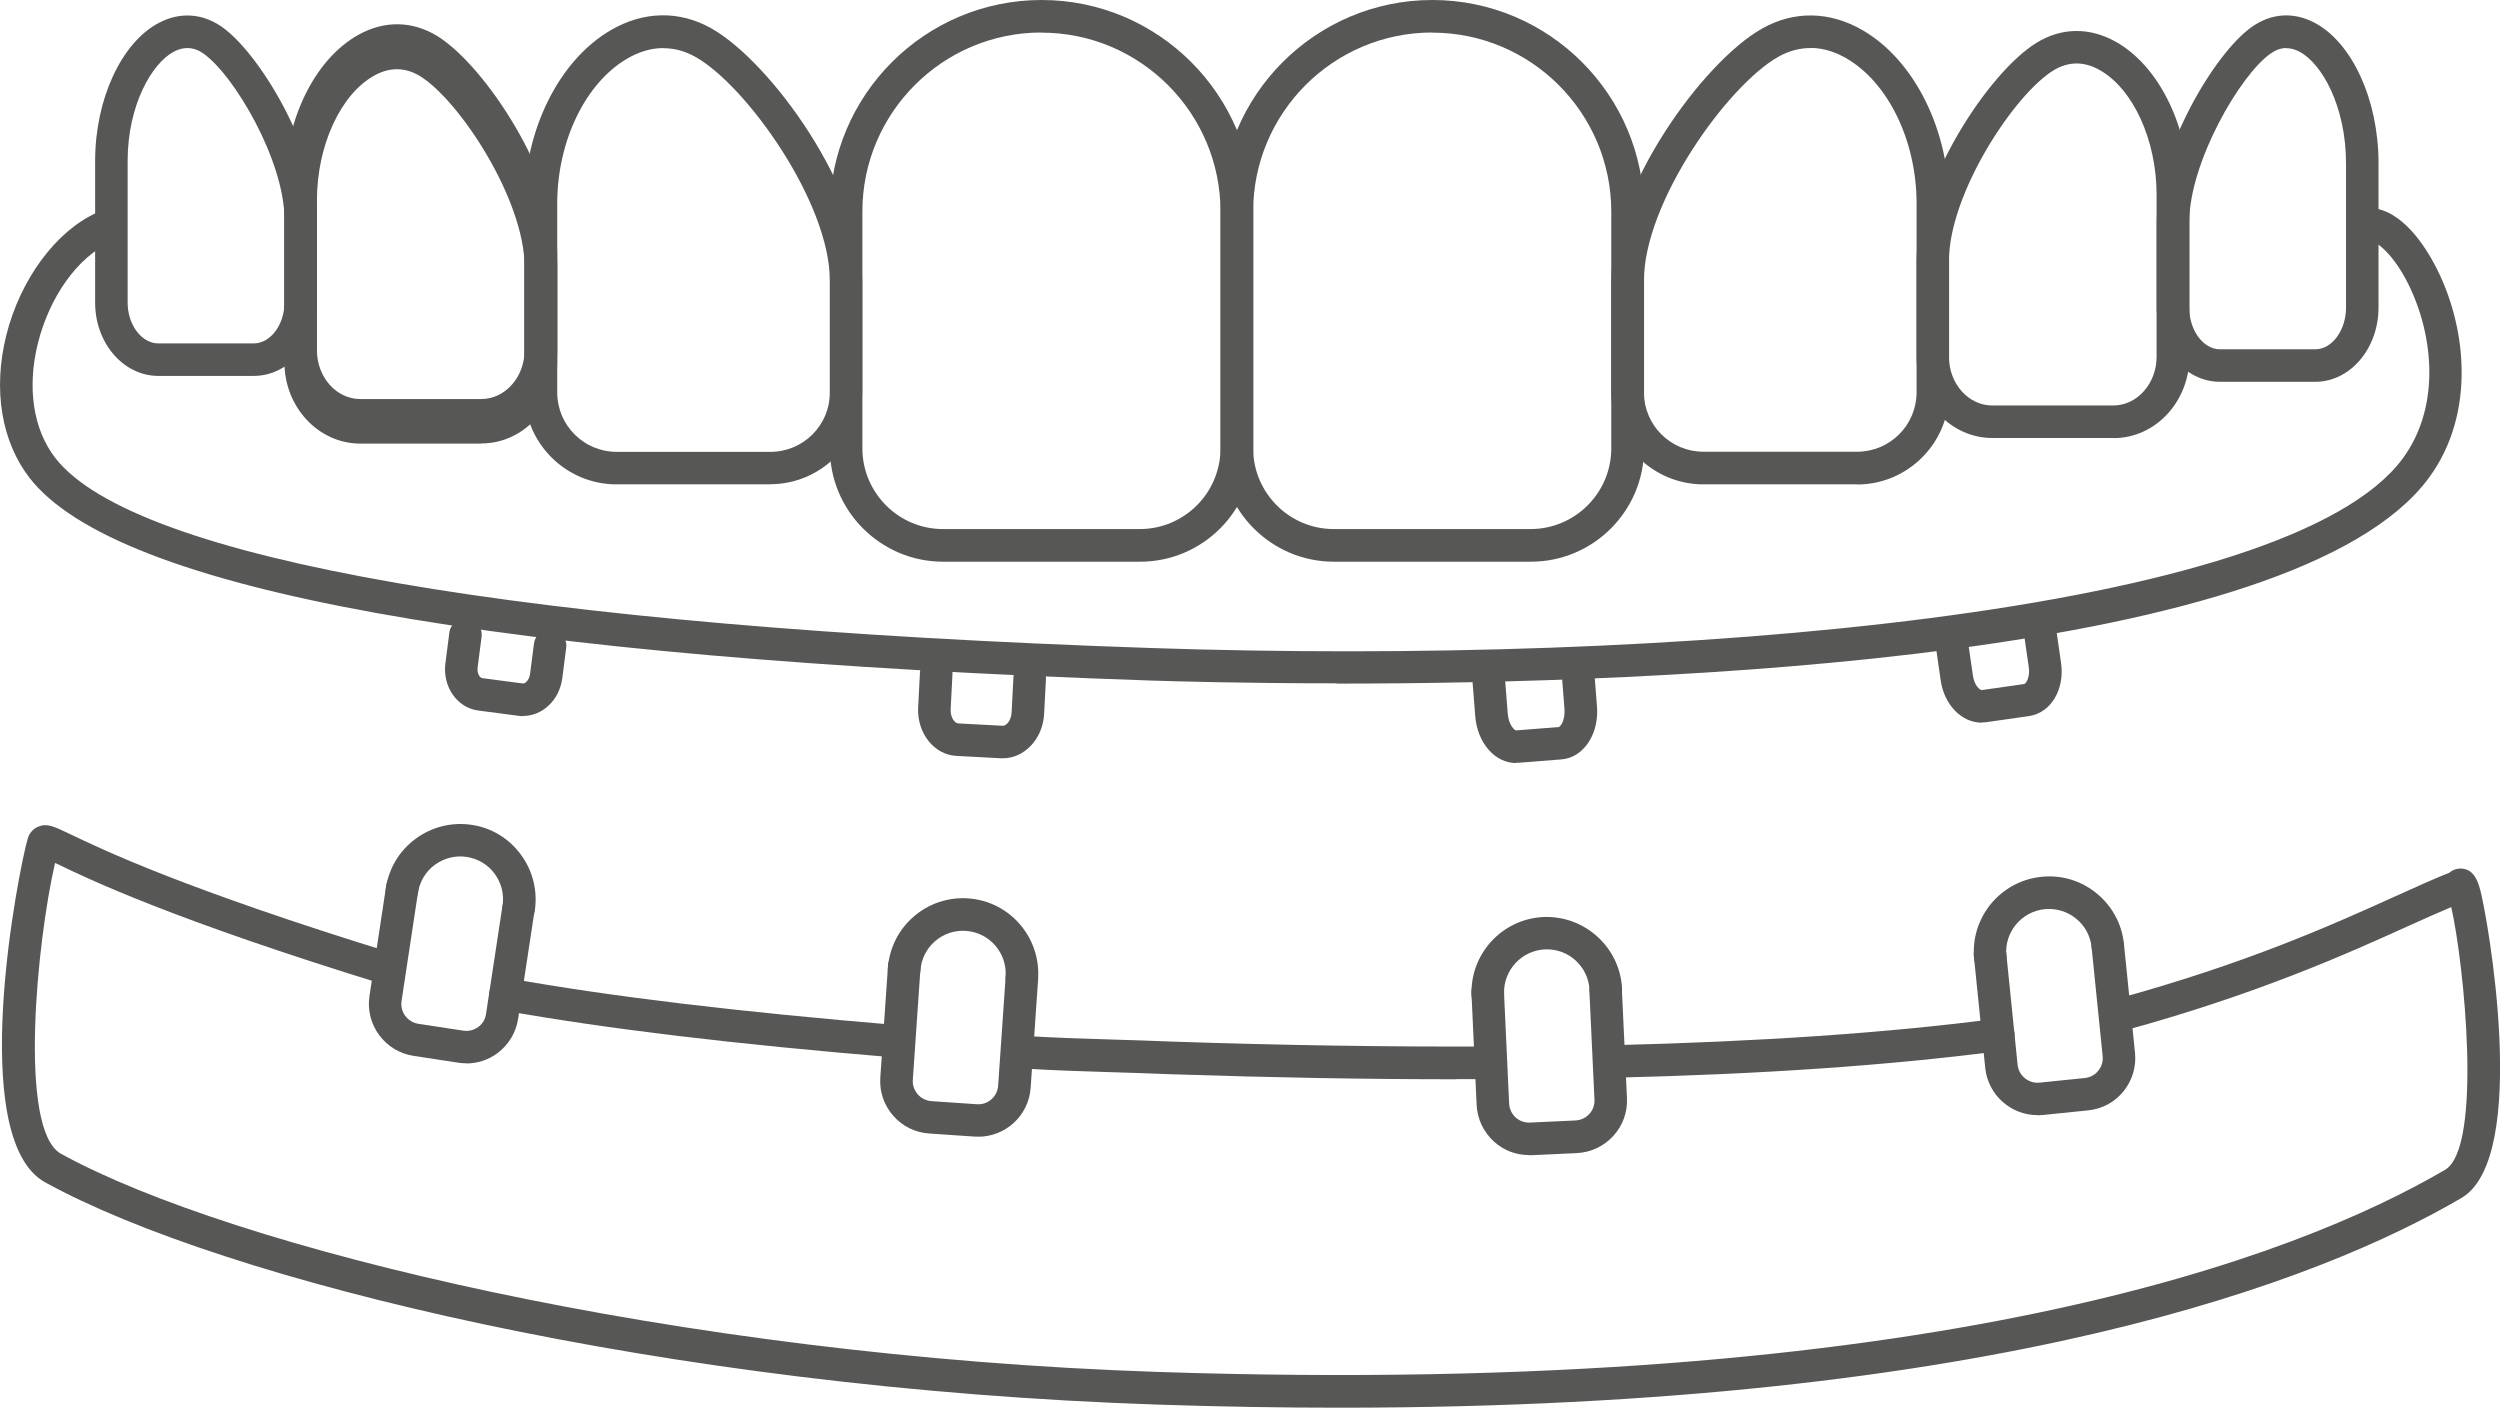
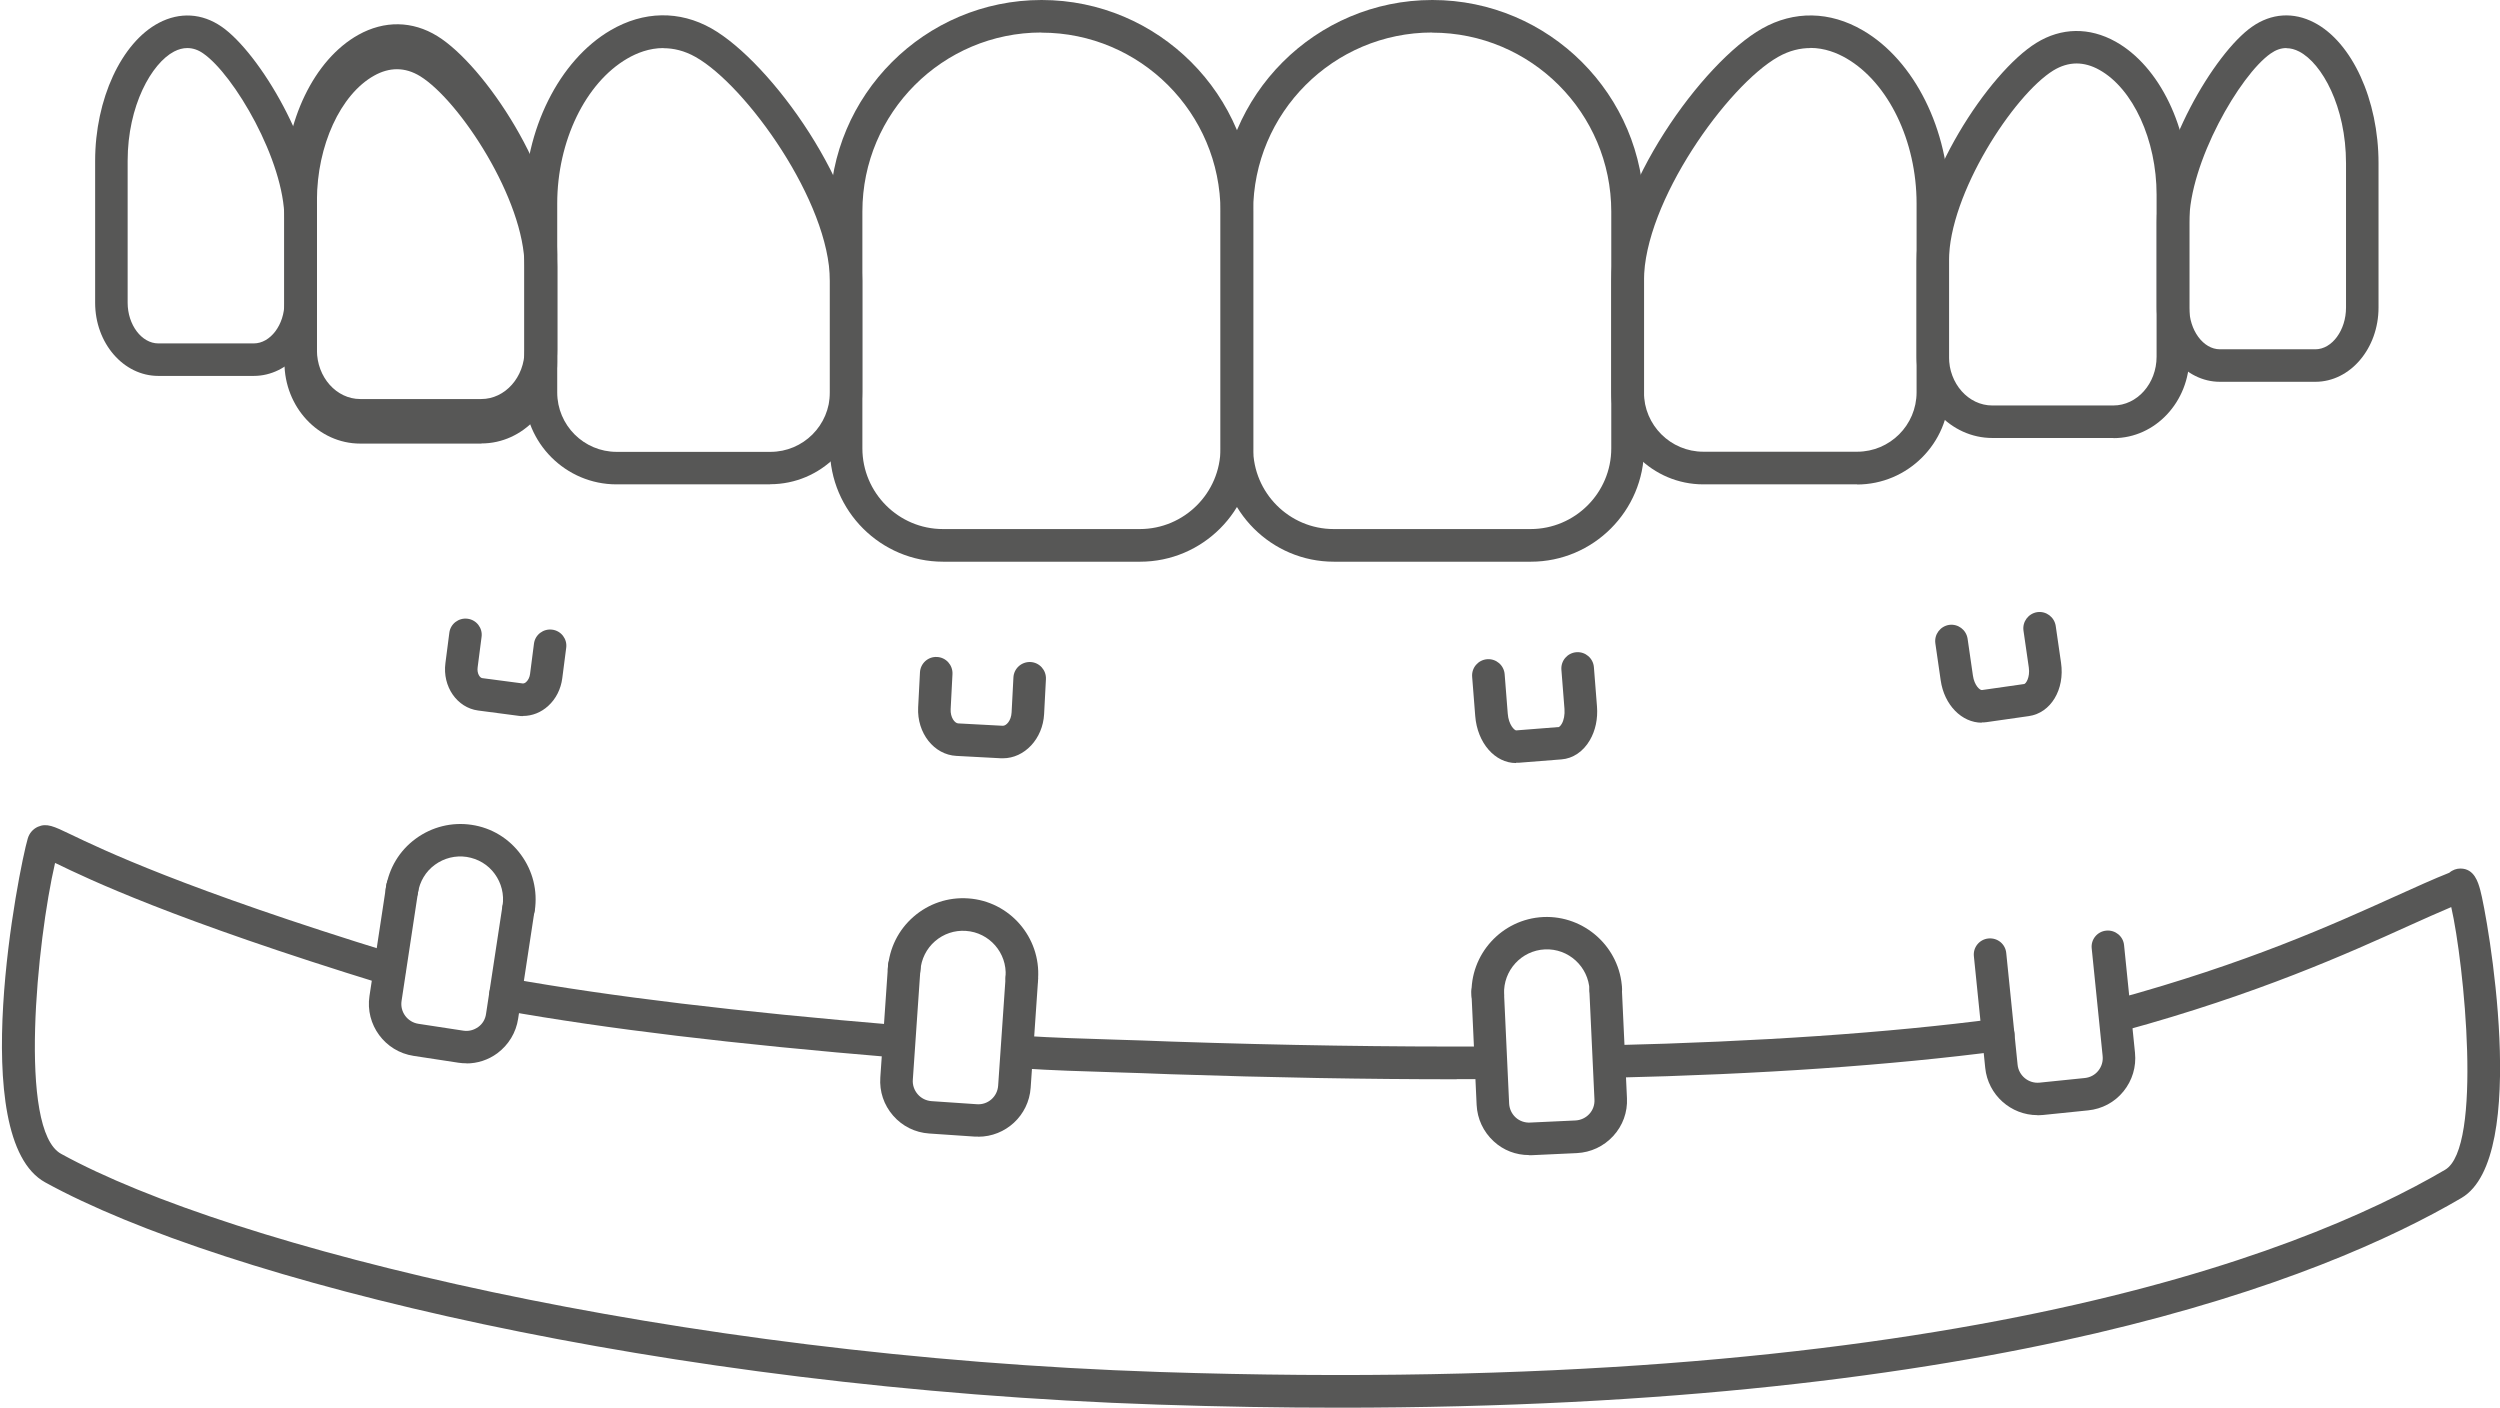
<svg xmlns="http://www.w3.org/2000/svg" id="Livello_2" data-name="Livello 2" viewBox="0 0 178.43 100.47">
  <defs>
    <style>      .cls-1 {        fill: #575756;        stroke-width: 0px;      }    </style>
  </defs>
  <g id="_ÚÂÍÒÚ" data-name="ÚÂÍÒÚ">
    <g>
      <path class="cls-1" d="M109.25,40.09h-14.05c-4.45,0-8.08-3.62-8.08-8.08V15.11c0-8.33,6.78-15.11,15.11-15.11s15.11,6.78,15.11,15.11v16.9c0,4.45-3.62,8.08-8.08,8.08ZM102.22,2.32c-7.05,0-12.78,5.73-12.78,12.78v16.9c0,3.17,2.58,5.76,5.75,5.76h14.05c3.17,0,5.76-2.58,5.76-5.76V15.11c0-7.05-5.73-12.78-12.78-12.78Z" />
      <path class="cls-1" d="M132.55,34.57h-10.98c-3.62,0-6.57-2.95-6.57-6.57v-7.96c0-6.57,6.51-15.6,10.76-18,2.28-1.29,4.84-1.25,7.2.13,3.68,2.14,6.15,7.11,6.15,12.36v13.48c0,3.62-2.95,6.57-6.57,6.57ZM129.21,3.43c-.71,0-1.49.17-2.3.63-3.61,2.04-9.58,10.36-9.58,15.98v7.96c0,2.34,1.9,4.24,4.24,4.24h10.98c2.34,0,4.24-1.9,4.24-4.24v-13.48c0-4.45-2.01-8.61-5-10.35-.67-.39-1.56-.75-2.58-.75Z" />
      <path class="cls-1" d="M150.84,31.26h-8.64c-2.98,0-5.41-2.6-5.41-5.8v-6.83c0-5.68,5.17-13.49,8.55-15.57,1.78-1.1,3.78-1.13,5.65-.09,3.15,1.76,5.27,6.15,5.27,10.93v11.57c0,3.2-2.43,5.8-5.41,5.8ZM148.21,4.53c-.56,0-1.12.17-1.66.5-2.81,1.73-7.45,8.81-7.45,13.6v6.83c0,1.92,1.39,3.48,3.09,3.48h8.64c1.7,0,3.09-1.56,3.09-3.48v-11.57c0-3.9-1.68-7.56-4.08-8.9-.55-.31-1.1-.46-1.64-.46Z" />
      <path class="cls-1" d="M165.25,27.25h-6.81c-2.49,0-4.51-2.38-4.51-5.3v-6.09c0-5.08,4.11-12.07,6.8-13.95,1.38-.97,2.96-1.07,4.44-.3,2.71,1.41,4.59,5.53,4.59,10.03v10.31c0,2.92-2.02,5.3-4.51,5.3ZM163.18,3.43c-.38,0-.75.13-1.12.39-2.19,1.53-5.81,7.79-5.81,12.05v6.09c0,1.61,1,2.97,2.19,2.97h6.81c1.19,0,2.19-1.36,2.19-2.97v-10.31c0-4.05-1.72-7.13-3.34-7.97-.31-.16-.61-.24-.91-.24Z" />
      <path class="cls-1" d="M34.35,30.79h-8.64c-2.98,0-5.41-2.6-5.41-5.8v-11.57c0-4.78,2.12-9.17,5.27-10.93,1.86-1.04,3.87-1.01,5.65.09,3.38,2.09,8.55,9.89,8.55,15.57v6.83c0,3.2-2.43,5.8-5.41,5.8ZM28.34,4.07c-.54,0-1.09.15-1.64.46-2.4,1.34-4.08,5-4.08,8.9v11.57c0,1.92,1.39,3.48,3.09,3.48h8.64c1.7,0,3.09-1.56,3.09-3.48v-6.83c0-4.79-4.64-11.86-7.45-13.6-.54-.33-1.09-.5-1.66-.5Z" />
      <path class="cls-1" d="M18.11,26.83h-6.81c-2.49,0-4.51-2.34-4.51-5.22v-10.13c0-4.39,1.87-8.44,4.55-9.85,1.49-.78,3.08-.69,4.47.27,2.69,1.85,6.81,8.73,6.81,13.73v5.98c0,2.88-2.02,5.22-4.51,5.22ZM13.37,3.43c-.31,0-.62.08-.95.25-1.6.84-3.31,3.86-3.31,7.8v10.13c0,1.57,1,2.9,2.19,2.9h6.81c1.19,0,2.19-1.33,2.19-2.9v-5.98c0-4.17-3.61-10.31-5.8-11.82-.37-.26-.75-.38-1.13-.38Z" />
      <path class="cls-1" d="M34.35,31.66h-8.64c-2.98,0-5.41-2.6-5.41-5.8v-11.57c0-4.78,2.12-9.17,5.27-10.93,1.86-1.04,3.87-1.01,5.65.09,3.38,2.09,8.55,9.89,8.55,15.57v6.83c0,3.2-2.43,5.8-5.41,5.8ZM28.34,4.94c-.54,0-1.09.15-1.64.46-2.4,1.34-4.08,5-4.08,8.9v11.57c0,1.92,1.39,3.48,3.09,3.48h8.64c1.7,0,3.09-1.56,3.09-3.48v-6.83c0-4.79-4.64-11.86-7.45-13.6-.54-.33-1.09-.5-1.66-.5Z" />
      <path class="cls-1" d="M54.98,34.57h-10.98c-3.62,0-6.57-2.95-6.57-6.57v-13.48c0-5.25,2.47-10.21,6.15-12.36,2.36-1.38,4.92-1.42,7.2-.13,4.25,2.41,10.76,11.43,10.76,18v7.96c0,3.62-2.95,6.57-6.57,6.57ZM47.35,3.43c-1.02,0-1.91.36-2.58.75-2.99,1.74-5,5.9-5,10.35v13.48c0,2.34,1.9,4.24,4.24,4.24h10.98c2.34,0,4.24-1.9,4.24-4.24v-7.96c0-5.62-5.97-13.94-9.58-15.98-.81-.46-1.59-.63-2.3-.63Z" />
      <path class="cls-1" d="M81.36,40.09h-14.05c-4.45,0-8.08-3.62-8.08-8.08V15.11c0-8.33,6.78-15.11,15.11-15.11s15.11,6.78,15.11,15.11v16.9c0,4.45-3.62,8.08-8.08,8.08ZM74.33,2.32c-7.05,0-12.78,5.73-12.78,12.78v16.9c0,3.17,2.58,5.76,5.75,5.76h14.05c3.17,0,5.76-2.58,5.76-5.76V15.11c0-7.05-5.73-12.78-12.78-12.78Z" />
-       <path class="cls-1" d="M95.41,48.77c-6.65,0-11.53-.14-13.32-.2-46.83-1.58-73.74-6.44-79.97-14.45C.1,31.52-.51,27.82.44,23.96c1-4.01,3.54-7.46,6.47-8.78.58-.26,1.27,0,1.54.58.26.59,0,1.27-.58,1.54-2.31,1.04-4.34,3.87-5.17,7.22-.78,3.16-.33,6.14,1.25,8.17,5.62,7.23,33.4,12.05,78.21,13.56,37.3,1.26,81.16-2.44,89.33-13.53,2.84-3.86,2.14-9.23.19-12.84-1.02-1.89-2.16-2.73-2.57-2.71-.65.04-1.19-.45-1.23-1.09-.04-.64.45-1.19,1.09-1.23,1.61-.09,3.34,1.34,4.74,3.93,2.31,4.26,3.09,10.65-.36,15.33-9.55,12.95-54.63,14.68-77.96,14.68Z" />
      <path class="cls-1" d="M95.56,100.47c-4.12,0-8.41-.07-12.91-.22-35.32-1.17-66.69-8.86-79.42-15.86-5.72-3.14-1.87-22.45-1.25-24.54.11-.38.37-.68.72-.84.64-.28,1.13-.04,2.32.53,2.21,1.06,8.07,3.89,23.11,8.52.61.19.96.84.77,1.45-.19.61-.84.96-1.45.77-15.21-4.68-21.18-7.56-23.43-8.65-.03-.01-.06-.03-.09-.04-1.28,5.51-2.66,19.06.43,20.76,12.18,6.7,43.79,14.43,78.38,15.57,55.31,1.83,81.24-8.26,91.77-14.43,2.7-1.58,1.35-14.79.44-18.75-.9.38-1.91.83-3.04,1.34-4.28,1.94-10.76,4.87-20.35,7.49-.62.17-1.26-.2-1.43-.81-.17-.62.2-1.26.82-1.43,9.42-2.57,15.54-5.34,20.01-7.36,1.46-.66,2.74-1.24,3.85-1.68.24-.21.53-.3.78-.3h.02c.99,0,1.26.99,1.41,1.53.49,1.77,3.6,19.08-1.34,21.98-9.88,5.79-32.99,14.97-80.11,14.97ZM176.66,63.54s0,0,0,0c0,0,0,0,0,0Z" />
      <path class="cls-1" d="M64.03,75.48s-.06,0-.1,0c-11.66-.97-20.57-2.04-28.05-3.37-.63-.11-1.05-.72-.94-1.35.11-.63.71-1.05,1.35-.94,7.41,1.32,16.25,2.38,27.84,3.35.64.05,1.11.61,1.06,1.25-.05.61-.56,1.07-1.16,1.07Z" />
      <path class="cls-1" d="M103.97,77.03c-6.47,0-13.18-.12-20.43-.36-1.42-.06-2.75-.1-4.04-.14-2.24-.07-4.36-.13-6.6-.28-.64-.04-1.13-.59-1.09-1.23.04-.64.59-1.13,1.23-1.09,2.2.14,4.3.2,6.53.27,1.3.04,2.64.08,4.06.14,8.06.27,15.46.38,22.6.35h0c.64,0,1.16.52,1.16,1.16,0,.64-.52,1.16-1.16,1.17-.75,0-1.51,0-2.26,0Z" />
      <path class="cls-1" d="M115.06,76.92c-.63,0-1.15-.5-1.16-1.13-.02-.64.49-1.17,1.13-1.19,10.49-.25,19.73-.88,27.44-1.89.63-.09,1.22.36,1.3,1,.08.64-.36,1.22-1,1.3-7.8,1.02-17.11,1.67-27.69,1.91,0,0-.02,0-.03,0Z" />
      <path class="cls-1" d="M37.33,51.11c-.11,0-.21,0-.32-.02l-2.89-.38c-1.5-.2-2.55-1.71-2.33-3.38l.28-2.17c.08-.64.67-1.08,1.3-1,.64.08,1.09.67,1,1.3l-.28,2.17c-.06.44.16.75.33.77l2.89.38c.1.01.2-.06.25-.11.14-.13.24-.33.27-.56l.28-2.17c.08-.64.67-1.08,1.3-1,.64.08,1.09.67,1,1.3l-.28,2.17c-.1.77-.45,1.47-1,1.97-.51.47-1.15.72-1.8.72Z" />
      <path class="cls-1" d="M71.58,54.12s-.09,0-.13,0l-3.19-.17c-1.6-.08-2.82-1.63-2.73-3.46l.13-2.5c.03-.64.58-1.14,1.22-1.1.64.03,1.13.58,1.1,1.22l-.13,2.5c-.03.6.29,1,.53,1.02l3.19.17c.24.01.6-.35.63-.96l.13-2.49c.03-.64.58-1.13,1.22-1.1.64.03,1.13.58,1.1,1.22l-.13,2.49c-.09,1.77-1.4,3.16-2.94,3.16Z" />
      <path class="cls-1" d="M108.2,54.46c-1.5,0-2.76-1.43-2.91-3.36l-.22-2.8c-.05-.64.43-1.2,1.07-1.25.64-.05,1.2.43,1.25,1.07l.22,2.8c.06.83.49,1.21.6,1.21h0l3.05-.24s.1-.05.2-.22c.16-.27.23-.66.2-1.07l-.22-2.8c-.05-.64.43-1.2,1.07-1.25.64-.05,1.2.43,1.25,1.07l.22,2.8c.07.88-.11,1.73-.51,2.41-.47.81-1.21,1.31-2.03,1.37l-3.05.24c-.06,0-.12,0-.18,0Z" />
      <g>
        <path class="cls-1" d="M37.02,65.97c-.06,0-.12,0-.18-.01-.63-.1-1.07-.69-.97-1.32.12-.81-.08-1.61-.56-2.27-.48-.66-1.19-1.08-2-1.21-.81-.12-1.61.08-2.27.56-.66.48-1.08,1.19-1.21,2-.1.63-.69,1.07-1.32.98-.63-.1-1.07-.69-.97-1.32.22-1.42.97-2.67,2.13-3.52,1.16-.85,2.58-1.2,3.99-.99,1.42.21,2.67.97,3.52,2.13.85,1.16,1.2,2.57.99,3.99-.09.58-.58.99-1.15.99Z" />
        <path class="cls-1" d="M33.3,75.89c-.19,0-.38-.01-.57-.04l-3.21-.49c-2.05-.31-3.46-2.23-3.15-4.27l1.2-7.92c.1-.63.69-1.07,1.32-.97.63.1,1.07.69.97,1.32l-1.2,7.92c-.12.78.42,1.51,1.2,1.63l3.21.49c.38.06.75-.04,1.06-.26s.51-.56.56-.94l1.16-7.63c.1-.63.69-1.07,1.32-.97.63.1,1.07.69.97,1.32l-1.16,7.63c-.15.99-.68,1.86-1.48,2.46-.65.48-1.42.73-2.22.73Z" />
      </g>
      <g>
        <path class="cls-1" d="M72.93,70.93s-.05,0-.08,0c-.64-.04-1.12-.6-1.08-1.24.12-1.68-1.16-3.14-2.83-3.25-.81-.06-1.6.21-2.21.74-.61.53-.98,1.28-1.04,2.09-.04.64-.6,1.13-1.24,1.08-.64-.04-1.12-.6-1.08-1.24.1-1.43.75-2.74,1.83-3.68,1.08-.94,2.47-1.41,3.9-1.31,2.96.2,5.19,2.78,4.99,5.73-.04.61-.55,1.08-1.16,1.08Z" />
        <path class="cls-1" d="M69.81,81.12c-.09,0-.17,0-.26,0l-3.24-.22c-1-.07-1.91-.52-2.57-1.28-.66-.76-.98-1.72-.91-2.72l.55-7.99c.04-.64.59-1.13,1.24-1.08.64.04,1.12.6,1.08,1.24l-.55,7.99c-.03.38.1.75.35,1.04.25.29.6.46.98.49l3.24.22c.79.06,1.47-.54,1.52-1.33l.53-7.7c.04-.64.6-1.13,1.24-1.08.64.04,1.12.6,1.08,1.24l-.53,7.7c-.14,1.98-1.79,3.49-3.74,3.49Z" />
      </g>
      <g>
        <path class="cls-1" d="M106.19,72.18c-.62,0-1.13-.49-1.16-1.11-.14-2.96,2.16-5.48,5.12-5.62,2.94-.13,5.48,2.16,5.62,5.12.03.64-.47,1.18-1.11,1.21-.64.02-1.18-.47-1.21-1.11-.08-1.68-1.5-2.99-3.19-2.91-1.68.08-2.98,1.51-2.91,3.19.03.64-.47,1.18-1.11,1.21-.02,0-.04,0-.05,0Z" />
        <path class="cls-1" d="M109.13,82.44c-.94,0-1.83-.34-2.52-.98-.74-.68-1.17-1.6-1.22-2.6l-.37-8c-.03-.64.47-1.18,1.11-1.21.63-.04,1.18.47,1.21,1.11l.37,8c.02.38.18.73.46.99.28.26.66.39,1.03.37l3.24-.15c.38-.02.73-.18.99-.46.26-.28.39-.65.37-1.03l-.36-7.71c-.03-.64.47-1.18,1.11-1.21.65-.03,1.19.47,1.21,1.11l.36,7.71c.05,1-.3,1.96-.98,2.7-.68.74-1.6,1.17-2.6,1.22l-3.24.15c-.06,0-.12,0-.18,0Z" />
      </g>
      <g>
-         <path class="cls-1" d="M142.05,69.51c-.59,0-1.09-.45-1.15-1.04-.3-2.95,1.85-5.59,4.8-5.89,1.43-.15,2.83.27,3.94,1.18,1.11.91,1.81,2.19,1.95,3.62.07.64-.4,1.21-1.04,1.27-.64.06-1.21-.4-1.27-1.04-.08-.81-.48-1.54-1.11-2.05-.63-.51-1.42-.75-2.24-.67-1.67.17-2.9,1.67-2.73,3.34.07.64-.4,1.21-1.04,1.27-.04,0-.08,0-.12,0Z" />
+         <path class="cls-1" d="M142.05,69.51Z" />
        <path class="cls-1" d="M145.42,79.59c-1.9,0-3.53-1.44-3.73-3.37l-.81-7.97c-.07-.64.4-1.21,1.04-1.27.65-.06,1.21.4,1.27,1.04l.81,7.97c.08.78.78,1.36,1.57,1.28l3.23-.33c.38-.04.72-.22.96-.52.24-.3.35-.67.31-1.05l-.78-7.68c-.07-.64.4-1.21,1.04-1.27.64-.06,1.21.4,1.27,1.04l.78,7.68c.1,1-.19,1.97-.82,2.75-.63.78-1.53,1.26-2.53,1.36l-3.23.33c-.13.01-.26.02-.38.02Z" />
      </g>
      <path class="cls-1" d="M141.44,51.58c-1.42,0-2.68-1.26-2.93-3.03l-.38-2.63c-.09-.64.35-1.22.98-1.32.64-.09,1.22.35,1.32.98l.38,2.63c.1.72.51,1.07.65,1.04l3.01-.43c.12-.02.43-.46.33-1.18l-.38-2.63c-.09-.64.35-1.22.98-1.32.64-.09,1.22.35,1.32.98l.38,2.63c.28,1.91-.73,3.59-2.3,3.81l-3.01.43c-.12.02-.23.02-.35.02Z" />
    </g>
  </g>
</svg>